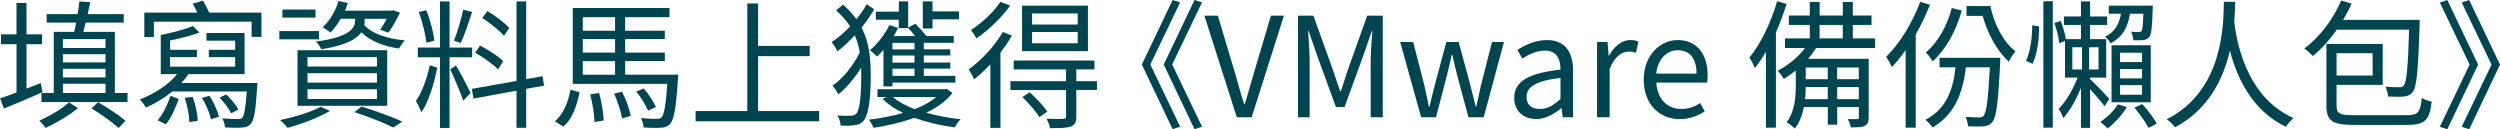
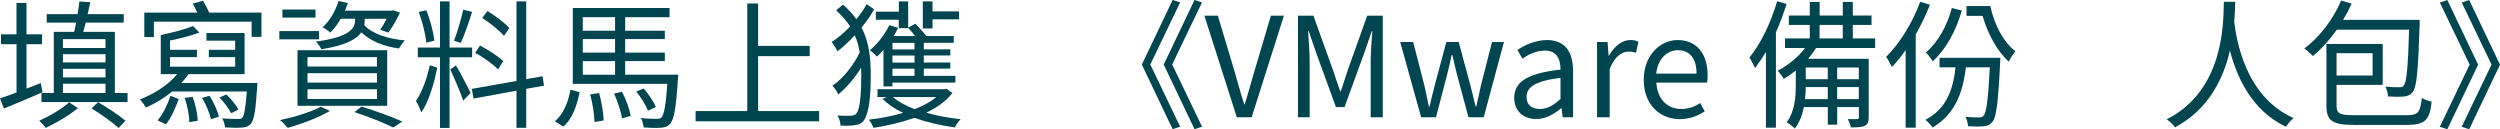
<svg xmlns="http://www.w3.org/2000/svg" viewBox="0 0 504.95 26.1">
  <defs>
    <style>.d{fill:#014550;}</style>
  </defs>
  <g id="a" />
  <g id="b">
    <g>
      <path class="d" d="M8.6,18.62c-2.72,1.18-5.57,2.41-7.81,3.3l-.78-2.07c.95-.28,2.07-.7,3.33-1.18V8.93H.2v-1.99H3.33V.59h2.02V6.94h3.14v1.99h-3.14v8.96c.95-.34,1.93-.73,2.88-1.12l.36,1.85Zm7.14,3.22c-1.76,1.46-4.42,3.02-6.52,4-.25-.42-.87-1.04-1.29-1.46,2.07-.92,4.7-2.46,6.02-3.72l1.79,1.18Zm10.02-3.05v1.82H8.37v-1.82h2.49V6.44h4.12c.14-.59,.28-1.2,.39-1.88h-5.94v-1.71h6.24c.17-.9,.28-1.79,.36-2.55l2.21,.14c-.17,.76-.34,1.6-.53,2.41h7.28v1.71h-7.67c-.17,.67-.34,1.29-.5,1.88h6.38v12.35h2.55ZM12.71,7.9v1.79h8.6v-1.79H12.71Zm8.6,3.05H12.71v1.65h8.6v-1.65Zm-8.6,4.68h8.6v-1.74H12.71v1.74Zm0,3.16h8.6v-1.88H12.71v1.88Zm7.08,1.85c1.88,1.06,4.34,2.69,5.54,3.75l-1.37,1.46c-1.18-1.09-3.56-2.8-5.46-3.95l1.29-1.26Z" />
      <path class="d" d="M52,16.77s-.03,.59-.06,.87c-.31,4.76-.62,6.69-1.32,7.39-.45,.53-.98,.7-1.74,.73-.7,.08-2.04,.06-3.42-.03-.06-.56-.25-1.32-.59-1.82,1.37,.11,2.63,.14,3.11,.11,.48,.03,.73,0,.95-.22,.39-.45,.67-1.88,.92-5.32h-15.06c-1.6,1.32-3.44,2.41-5.29,3.25-.25-.42-.87-1.26-1.23-1.65,2.86-1.12,5.74-2.91,7.5-5.1h-3.3V7.08c2.3-.48,4.96-1.18,6.52-1.82l1.29,1.32c-1.68,.64-3.89,1.18-5.94,1.6v1.88h5.43v1.48h-5.43v1.93h13.16v-1.93h-5.32v-1.48h5.32v-1.85h-5.8v-1.54h7.7V14.98h-11.34c-.42,.62-.9,1.23-1.46,1.79h15.37Zm.81-14.22V7.45h-1.99v-3.08H31.08v3.11h-1.93V2.55h10.7c-.28-.64-.62-1.26-.92-1.82l2.07-.59c.45,.73,.92,1.65,1.26,2.41h10.56ZM31.84,24.3c1.12-1.26,2.07-3.36,2.6-4.96l1.65,.67c-.59,1.65-1.46,3.75-2.58,5.1l-1.68-.81Zm7.08-4.73c.56,1.54,1.01,3.58,1.01,4.84l-1.71,.25c.03-1.29-.39-3.33-.92-4.9l1.62-.2Zm3.39-.22c.87,1.32,1.65,3.08,1.9,4.23l-1.6,.5c-.25-1.15-.98-2.97-1.82-4.31l1.51-.42Zm4.37,3.53c-.42-.92-1.43-2.24-2.35-3.16l1.37-.64c.95,.87,2.02,2.16,2.44,3.05l-1.46,.76Z" />
      <path class="d" d="M64.43,7.95h-8.01v-1.68h8.01v1.68Zm2.21,14.45c-2.24,1.34-5.77,2.66-8.54,3.42-.36-.42-1.06-1.2-1.54-1.57,2.86-.59,6.22-1.6,8.2-2.69l1.88,.84Zm-2.91-18.84h-6.69V1.93h6.69v1.62Zm-3.64,6.58h18.12v11.23h-18.12V10.14Zm2.02,3.3h14.03v-1.9h-14.03v1.9Zm0,3.25h14.03v-1.9h-14.03v1.9Zm0,3.3h14.03v-1.96h-14.03v1.96Zm6.72-16.21c-.62,1.06-1.34,2.04-2.1,2.8-.34-.31-1.12-.84-1.57-1.06,1.46-1.32,2.6-3.28,3.22-5.32l1.88,.42c-.17,.53-.39,1.04-.59,1.54h9.38l.34-.08,1.4,.48c-.7,1.43-1.6,3.05-2.35,4.03l-1.65-.59c.42-.59,.92-1.4,1.32-2.21h-4.45v.36c0,.28-.03,.59-.08,.92,1.48,1.68,4.54,2.77,8.2,3.08-.39,.39-.92,1.15-1.18,1.65-3.19-.45-5.88-1.57-7.62-3.28-.92,1.37-3.14,2.66-8.06,3.42-.22-.45-.76-1.2-1.12-1.54,7.25-.98,7.92-2.88,7.92-4.34v-.28h-2.88Zm4.2,17.75c3,.92,6.27,2.13,8.23,3.02l-1.82,1.2c-1.79-.9-4.82-2.1-7.84-3.11l1.43-1.12Z" />
      <path class="d" d="M88.31,13.66c-.59,3.11-1.76,7.03-3.22,9.04-.22-.7-.7-1.68-1.09-2.3,1.18-1.62,2.32-4.73,2.8-7.22l1.51,.48Zm2.49-2.1v14.28h-1.93V11.56h-4.48v-1.96h4.48V.28h1.93V9.6h4.56v1.96h-4.56Zm-4.68-2.94c-.17-1.65-.81-4.23-1.54-6.19l1.51-.36c.81,1.93,1.46,4.45,1.65,6.13l-1.62,.42Zm5.96,4.59c.53,.81,2.55,4.62,2.97,5.57l-1.48,1.54c-.5-1.51-2.04-5.1-2.63-6.3l1.15-.81Zm3.28-10.81c-.67,2.1-1.54,4.7-2.3,6.27l-1.37-.45c.67-1.65,1.46-4.4,1.88-6.27l1.79,.45Zm10.92,15.54v7.87h-1.96v-7.5l-8.68,1.6-.34-1.96,9.02-1.6V.28h1.96V15.99l3.3-.59,.31,1.9-3.61,.64Zm-5.68-3.92c-.95-1.01-2.97-2.44-4.62-3.36l.98-1.46c1.65,.87,3.7,2.16,4.68,3.14l-1.04,1.68Zm1.2-6.78c-.9-1.06-2.8-2.58-4.4-3.61l1.06-1.4c1.57,.95,3.5,2.38,4.4,3.42l-1.06,1.6Z" />
      <path class="d" d="M112.08,24.5c1.74-1.48,2.72-3.95,3.14-6.38l1.85,.5c-.53,2.6-1.4,5.35-3.3,6.94l-1.68-1.06Zm24.92-9.41s-.03,.62-.08,.9c-.36,5.85-.78,8.15-1.57,9.02-.48,.53-1.01,.73-1.79,.78-.73,.06-2.13,.06-3.56-.06-.06-.53-.25-1.37-.56-1.9,1.37,.17,2.69,.17,3.16,.17,.5,0,.78-.06,1.01-.28,.5-.56,.87-2.32,1.18-6.78h-19.1V1.62h19.54v1.85h-8.96v2.74h8.01v1.68h-8.01v2.74h8.01v1.71h-8.01v2.74h10.72ZM117.71,3.47v2.74h6.52V3.47h-6.52Zm6.52,4.42h-6.52v2.74h6.52v-2.74Zm-6.52,7.2h6.52v-2.74h-6.52v2.74Zm3.3,3.7c.5,1.76,.87,4.03,.92,5.54l-1.85,.31c-.03-1.51-.39-3.78-.87-5.57l1.79-.28Zm4.62-.25c.81,1.51,1.54,3.58,1.76,4.87l-1.74,.5c-.2-1.29-.9-3.42-1.62-5.01l1.6-.36Zm5.26,3.81c-.42-1.04-1.43-2.69-2.38-3.86l1.51-.62c1.01,1.15,2.04,2.74,2.46,3.75l-1.6,.73Z" />
      <path class="d" d="M165.45,22.43v2.07h-24.95v-2.07h10.44V.7h2.18V9.27h10.42v2.07h-10.42v11.09h12.32Z" />
      <path class="d" d="M176.57,1.85c-.64,1.2-1.57,2.49-2.55,3.72,1.57,3.02,1.85,6.3,1.85,9.66,0,3.98-.28,7.5-1.37,9.07-.36,.5-.9,.81-1.51,.92-.95,.2-2.04,.2-3.22,.14-.03-.67-.25-1.46-.62-2.04,1.34,.11,2.38,.08,3.02,.03,.39-.06,.64-.2,.87-.5,.67-.92,.92-4.06,.92-7.67,0-.5,0-1.01-.03-1.51-1.32,2.13-3.02,4.12-4.62,5.4-.22-.53-.76-1.34-1.18-1.76,2.07-1.37,4.28-4.12,5.52-6.72-.2-1.2-.5-2.35-1.01-3.47-1.15,1.26-2.35,2.38-3.5,3.25-.25-.56-.76-1.4-1.18-1.88,1.2-.73,2.55-1.88,3.75-3.16-.73-1.09-1.65-2.18-2.83-3.25l1.4-1.15c1.09,.95,1.96,1.96,2.69,2.94,.81-.98,1.57-2.04,2.07-3.02l1.51,1.01Zm15.82,16.91c-1.26,1.65-3.14,2.97-5.29,4,2.16,.64,4.54,1.06,6.94,1.32-.42,.39-.95,1.15-1.2,1.65-2.8-.36-5.63-1.04-8.15-1.93-2.58,.92-5.4,1.57-8.26,2.02-.17-.48-.62-1.29-.95-1.65,2.38-.28,4.79-.73,6.94-1.37-1.65-.78-3.08-1.74-4.17-2.83l.84-.36h-1.85v-1.6h13.58l.36-.08,1.2,.84Zm-10.84-14.78h-4.65v-1.62h4.65V.28h1.88V5.57l1.46-.78c.81,.84,1.74,1.85,2.21,2.49h5.54v1.37h-6.05v1.32h5.35v1.23h-5.35v1.43h5.35v1.23h-5.35v1.46h6.38v1.37h-12.71v.76h-1.82v-7.39c-.45,.53-.87,.95-1.29,1.37-.31-.31-1.01-.98-1.43-1.29,1.54-1.29,3-3.19,3.92-5.07l1.76,.56c-.25,.56-.56,1.09-.9,1.65h4.34c-.45-.56-.95-1.18-1.43-1.65v.06h-1.88v-1.71Zm3.16,4.68h-4.45v1.32h4.45v-1.32Zm0,2.55h-4.45v1.43h4.45v-1.43Zm0,2.66h-4.45v1.46h4.45v-1.46Zm-4.34,5.74c1.09,.95,2.6,1.76,4.37,2.44,1.74-.67,3.22-1.48,4.37-2.44h-8.74Zm7.98-13.86h-1.96V.28h1.96V2.3h5.35v1.6h-5.35v1.85Z" />
-       <path class="d" d="M204.37,7.2c-.64,1.15-1.46,2.32-2.3,3.44v15.18h-2.04V12.99c-1.06,1.15-2.18,2.18-3.28,3.02-.17-.42-.73-1.48-1.09-1.99,2.52-1.85,5.24-4.68,6.89-7.56l1.82,.73Zm-.34-6.08c-1.65,2.38-4.37,4.98-6.83,6.64-.22-.48-.73-1.26-1.09-1.68,2.21-1.43,4.7-3.75,5.94-5.71l1.99,.76Zm17.53,17.05h-4.17v5.38c0,1.12-.25,1.65-1.06,1.99-.84,.31-2.16,.34-4.26,.34-.08-.59-.39-1.34-.67-1.9,1.57,.06,2.97,.06,3.36,.03,.45-.03,.56-.14,.56-.5v-5.32h-11.23v-1.79h11.23v-2.38h-10.58v-1.79h16.32v1.79h-3.67v2.38h4.17v1.79Zm-1.82-7.84h-13.3V1.15h13.3V10.33Zm-11.76,8.32c1.29,1.15,2.83,2.8,3.56,3.89l-1.6,1.12c-.67-1.12-2.18-2.83-3.44-4.06l1.48-.95Zm9.69-15.93h-9.21v2.24h9.21V2.72Zm0,3.75h-9.21v2.27h9.21v-2.27Z" />
      <path class="d" d="M238.36,25.59l-1.51,.5-6.22-13.05,6.22-13.05,1.51,.5-6.02,12.54,6.02,12.54Zm4.42,0l-1.51,.5-6.22-13.05,6.22-13.05,1.51,.5-6.02,12.54,6.02,12.54Z" />
      <path class="d" d="M243.26,3.16h2.72l3.33,11.12c.73,2.41,1.2,4.37,1.99,6.78h.11c.76-2.41,1.26-4.37,1.99-6.78l3.3-11.12h2.63l-6.52,20.52h-3l-6.55-20.52Z" />
      <path class="d" d="M262.14,3.16h3.14l3.95,10.98c.48,1.43,.95,2.86,1.46,4.28h.14c.48-1.43,.92-2.86,1.4-4.28l3.92-10.98h3.14V23.69h-2.44V12.32c0-1.76,.2-4.26,.34-6.05h-.11l-1.62,4.68-3.89,10.67h-1.74l-3.89-10.67-1.62-4.68h-.11c.11,1.79,.31,4.28,.31,6.05v11.37h-2.35V3.16Z" />
      <path class="d" d="M282.83,8.48h2.6l2.27,8.79c.31,1.46,.62,2.83,.9,4.26h.14c.34-1.43,.64-2.83,1.04-4.26l2.35-8.79h2.49l2.38,8.79c.36,1.46,.7,2.83,1.06,4.26h.11c.34-1.43,.62-2.8,.95-4.26l2.24-8.79h2.41l-4.09,15.2h-3.08l-2.21-8.2c-.39-1.43-.67-2.83-1.04-4.37h-.14c-.34,1.54-.64,2.97-1.04,4.42l-2.13,8.15h-3l-4.23-15.2Z" />
      <path class="d" d="M305.84,19.74c0-3.3,2.88-4.96,9.35-5.68,0-1.96-.64-3.84-3.14-3.84-1.76,0-3.36,.81-4.56,1.62l-1.01-1.76c1.4-.9,3.56-1.99,5.99-1.99,3.7,0,5.26,2.49,5.26,6.24v9.35h-2.1l-.22-1.82h-.08c-1.46,1.2-3.16,2.18-5.04,2.18-2.55,0-4.45-1.57-4.45-4.31Zm9.35,.25v-4.26c-5.12,.62-6.86,1.88-6.86,3.84,0,1.74,1.18,2.44,2.69,2.44s2.69-.7,4.17-2.02Z" />
      <path class="d" d="M322.59,8.48h2.1l.22,2.77h.08c1.06-1.93,2.6-3.16,4.31-3.16,.67,0,1.15,.08,1.62,.34l-.48,2.24c-.5-.2-.87-.25-1.48-.25-1.26,0-2.83,.9-3.84,3.5v9.77h-2.55V8.48Z" />
      <path class="d" d="M332,16.1c0-4.93,3.33-8.01,6.86-8.01,3.86,0,6.05,2.8,6.05,7.14,0,.56-.06,1.09-.11,1.46h-10.25c.17,3.25,2.16,5.32,5.04,5.32,1.48,0,2.69-.45,3.81-1.2l.92,1.68c-1.34,.87-2.97,1.57-5.04,1.57-4.03,0-7.28-2.94-7.28-7.95Zm10.67-1.23c0-3.08-1.4-4.73-3.78-4.73-2.16,0-4.06,1.74-4.37,4.73h8.15Z" />
      <path class="d" d="M360.86,.81c-.62,1.9-1.34,3.89-2.16,5.74V25.79h-2.02V10.47c-.7,1.2-1.46,2.3-2.21,3.28-.2-.48-.76-1.6-1.12-2.13,2.3-2.8,4.34-7.06,5.6-11.37l1.9,.56Zm5.96,8.88c-.48,.76-1.04,1.51-1.62,2.18h12.24v11.84c0,.92-.17,1.37-.81,1.71-.59,.28-1.54,.31-2.8,.31-.08-.5-.36-1.2-.62-1.68,.84,.03,1.65,.03,1.9,0,.28,0,.34-.08,.34-.36v-2.07h-4.37v3.56h-1.9v-3.56h-4.82c-.34,1.57-.87,3.11-1.85,4.34-.34-.36-1.18-1.04-1.65-1.26,1.68-2.21,1.85-5.15,1.85-7.48v-2.97c-.78,.62-1.62,1.2-2.41,1.68-.22-.39-.87-1.26-1.23-1.65,2.07-1.09,4.12-2.72,5.52-4.59h-4.06v-1.93h5.01v-2.72h-4.23v-1.9h4.23V.39h1.99V3.14h4.68V.39h2.02V3.14h3.78v1.9h-3.78v2.72h4.51v1.93h-11.9Zm2.35,10.33v-2.44h-4.45c0,.76-.06,1.6-.14,2.44h4.59Zm-4.45-4.03h4.45v-2.35h-4.45v2.35Zm2.8-8.23h4.68v-2.72h-4.68v2.72Zm7.92,5.88h-4.37v2.35h4.37v-2.35Zm0,6.38v-2.44h-4.37v2.44h4.37Z" />
      <path class="d" d="M389.82,.95c-.81,2.04-1.79,4.09-2.88,5.99V25.79h-2.04V10.11c-.87,1.26-1.82,2.44-2.77,3.42-.22-.5-.81-1.57-1.18-2.04,2.74-2.69,5.32-6.86,6.89-11.12l1.99,.59Zm14.2,10.72s-.03,.64-.03,.95c-.39,8.12-.76,11.03-1.57,12.01-.48,.59-1.01,.81-1.76,.87-.7,.08-1.9,.08-3.14,0-.06-.59-.25-1.37-.53-1.9,1.2,.11,2.27,.11,2.74,.11,.42,0,.67-.03,.92-.34,.56-.64,.92-3.14,1.26-9.77h-4.84c-.7,5.91-2.63,9.69-6.72,12.15-.28-.42-1.01-1.2-1.43-1.57,3.84-2.02,5.52-5.43,6.05-10.58h-3.22v-1.93h12.26Zm-7.78-9.55c-1.15,4.14-3.22,7.87-5.88,10.28-.22-.45-.95-1.4-1.37-1.79,2.44-2.1,4.26-5.32,5.24-8.99l2.02,.5Zm5.77-.9c.81,3.84,2.69,7.34,5.07,9.13-.42,.5-1.04,1.43-1.34,2.1-2.35-2.1-4.26-5.6-5.29-9.24h-3.25V1.23h4.82Z" />
-       <path class="d" d="M411.85,5.32c.03,2.46-.36,5.63-1.32,7.56l-1.32-.59c.87-1.71,1.26-4.73,1.26-7.17l1.37,.2Zm.87-5.07h1.9V25.79h-1.9V.25Zm12.35,21.2c-.56-.78-1.88-2.3-2.91-3.47v7.84h-1.85v-8.09c-.95,2.35-2.24,4.7-3.56,6.1-.2-.56-.62-1.34-.95-1.85,1.46-1.4,2.91-3.92,3.84-6.3h-2.55v-7.42l-1.18,.48c-.06-1.06-.48-2.8-.98-4.09l1.29-.42c.48,1.2,.9,2.66,1.04,3.67h3.05v-2.86h-3.42v-1.71h3.42V.28h1.85V3.33h3.44v1.71h-3.44v2.86h3.25v7.78h-3.25v.31c.95,.87,3.33,3.33,3.89,3.98l-.98,1.48Zm-6.5-7.42h1.96v-4.48h-1.96v4.48Zm5.29-4.48h-1.9v4.48h1.9v-4.48Zm5.71,12.07c-.95,1.6-2.46,3.25-3.89,4.31-.34-.36-1.04-1.01-1.46-1.32,1.4-.9,2.74-2.21,3.53-3.53l1.82,.53Zm.64-18.84c-.42,2.63-1.43,4.7-3.92,5.96-.22-.42-.73-1.04-1.12-1.32,2.04-.98,2.88-2.63,3.22-4.65h-2.46V1.15h8.9s0,.5-.03,.76c-.11,3.58-.25,5.01-.7,5.57-.31,.39-.7,.56-1.26,.62-.42,.03-1.2,.06-1.96,.03-.03-.5-.2-1.26-.45-1.74,.7,.08,1.26,.08,1.51,.08,.28,0,.45-.03,.59-.17,.2-.31,.31-1.2,.39-3.53h-2.72Zm-3.72,6.36h7.92v11.51h-7.92V9.13Zm1.71,3.39h4.45v-1.88h-4.45v1.88Zm0,3.3h4.45v-1.9h-4.45v1.9Zm0,3.3h4.45v-1.93h-4.45v1.93Zm4.48,1.88c1.12,1.2,2.38,2.88,2.94,3.95l-1.65,.87c-.56-1.09-1.79-2.83-2.86-4.09l1.57-.73Z" />
      <path class="d" d="M451.47,.36c-.03,1.01-.06,2.41-.2,4.06,.42,3.33,2.1,15.04,11.98,19.43-.59,.48-1.2,1.18-1.51,1.76-7-3.28-10-10.19-11.34-15.4-1.29,5.6-4.26,11.87-11.09,15.51-.36-.56-1.04-1.18-1.68-1.62,11.62-5.88,11.45-19.49,11.54-23.74h2.3Z" />
      <path class="d" d="M472,5.99c-1.48,2.1-3.14,3.92-4.84,5.32-.39-.39-1.2-1.18-1.74-1.51,3.08-2.27,5.82-5.88,7.45-9.69l2.1,.62c-.5,1.15-1.09,2.24-1.71,3.28h15.46v.98c-.31,9.3-.59,12.54-1.37,13.55-.48,.64-1.01,.87-1.76,.95-.73,.08-1.93,.08-3.25,0-.03-.59-.25-1.43-.53-1.99,1.2,.11,2.32,.14,2.8,.11,.42,.03,.67-.03,.92-.36,.53-.67,.84-3.5,1.06-11.26h-14.59Zm14.08,17.28c2.38,0,2.77-.62,3.08-3.5,.5,.34,1.4,.64,1.99,.76-.42,3.67-1.26,4.7-5.04,4.7h-10.56c-4.37,0-5.66-.76-5.66-3.86V8.88h11.37v8.26h-9.32v4.23c0,1.51,.53,1.9,3.5,1.9h10.64Zm-14.14-12.52v4.51h7.28v-4.51h-7.28Z" />
      <path class="d" d="M492.8,25.59l6.02-12.54-6.02-12.54,1.51-.5,6.22,13.05-6.22,13.05-1.51-.5Zm4.42,0l6.02-12.54-6.02-12.54,1.51-.5,6.22,13.05-6.22,13.05-1.51-.5Z" />
    </g>
  </g>
  <g id="c" />
</svg>